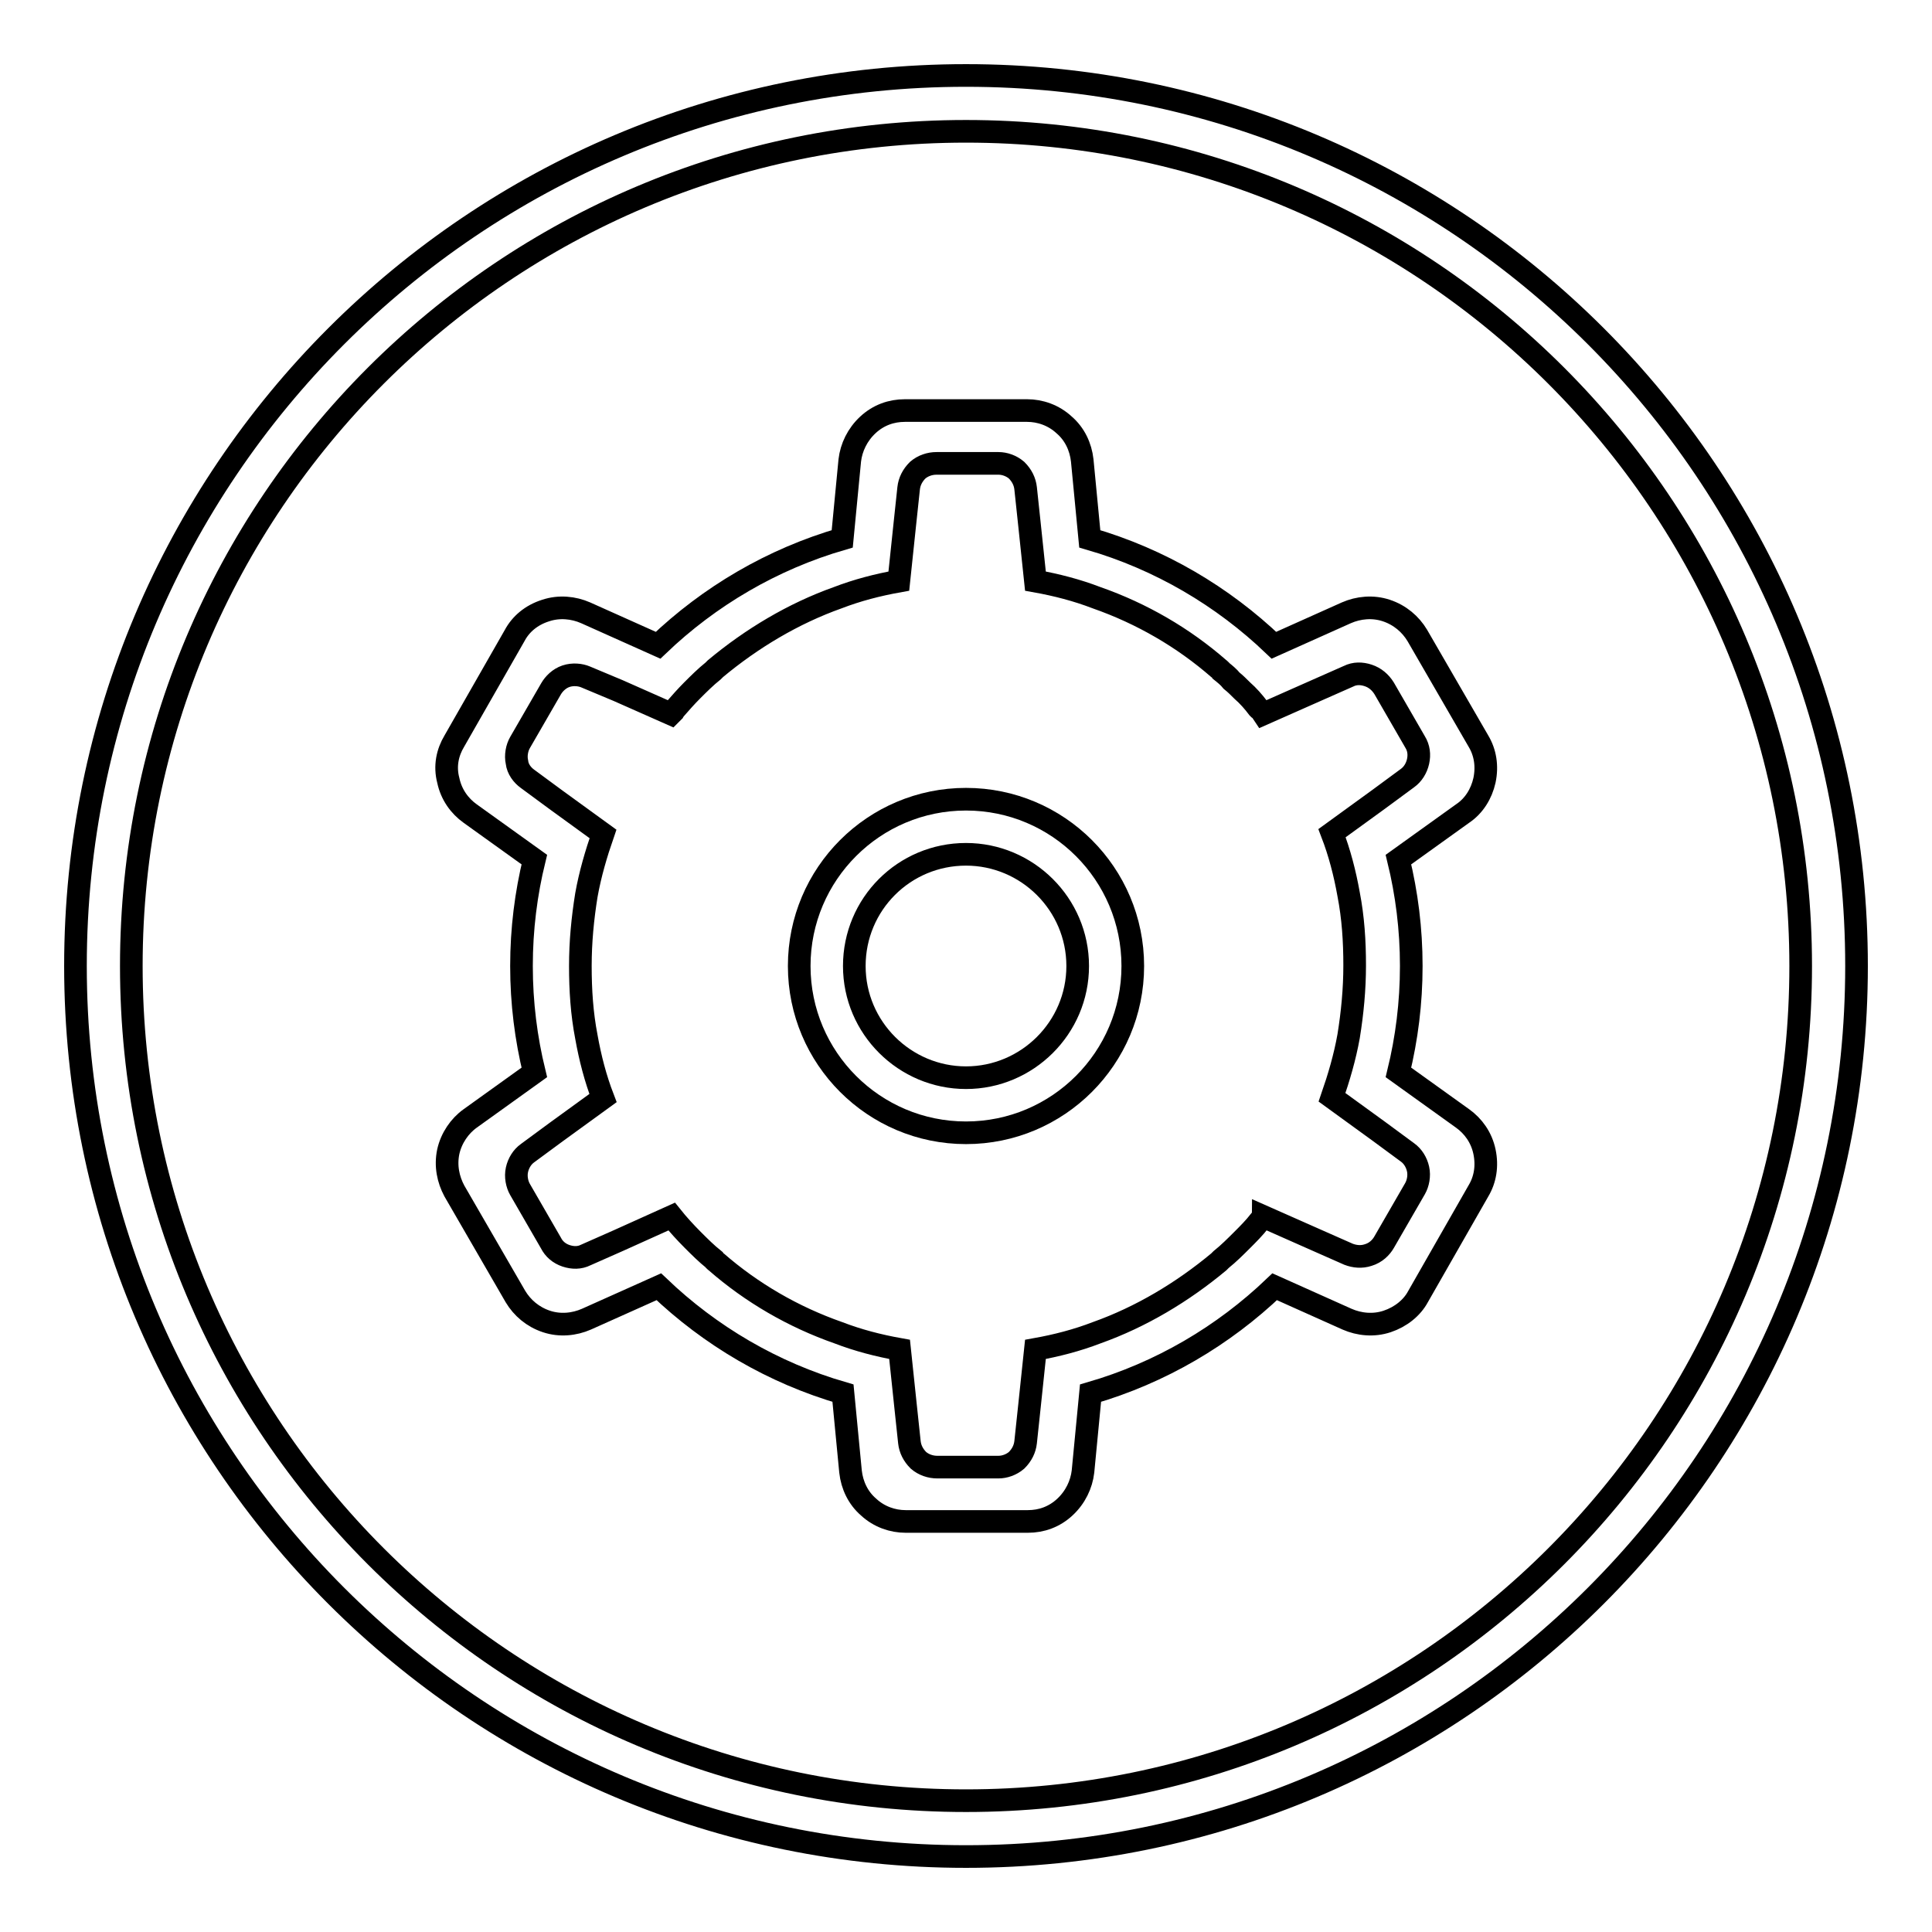
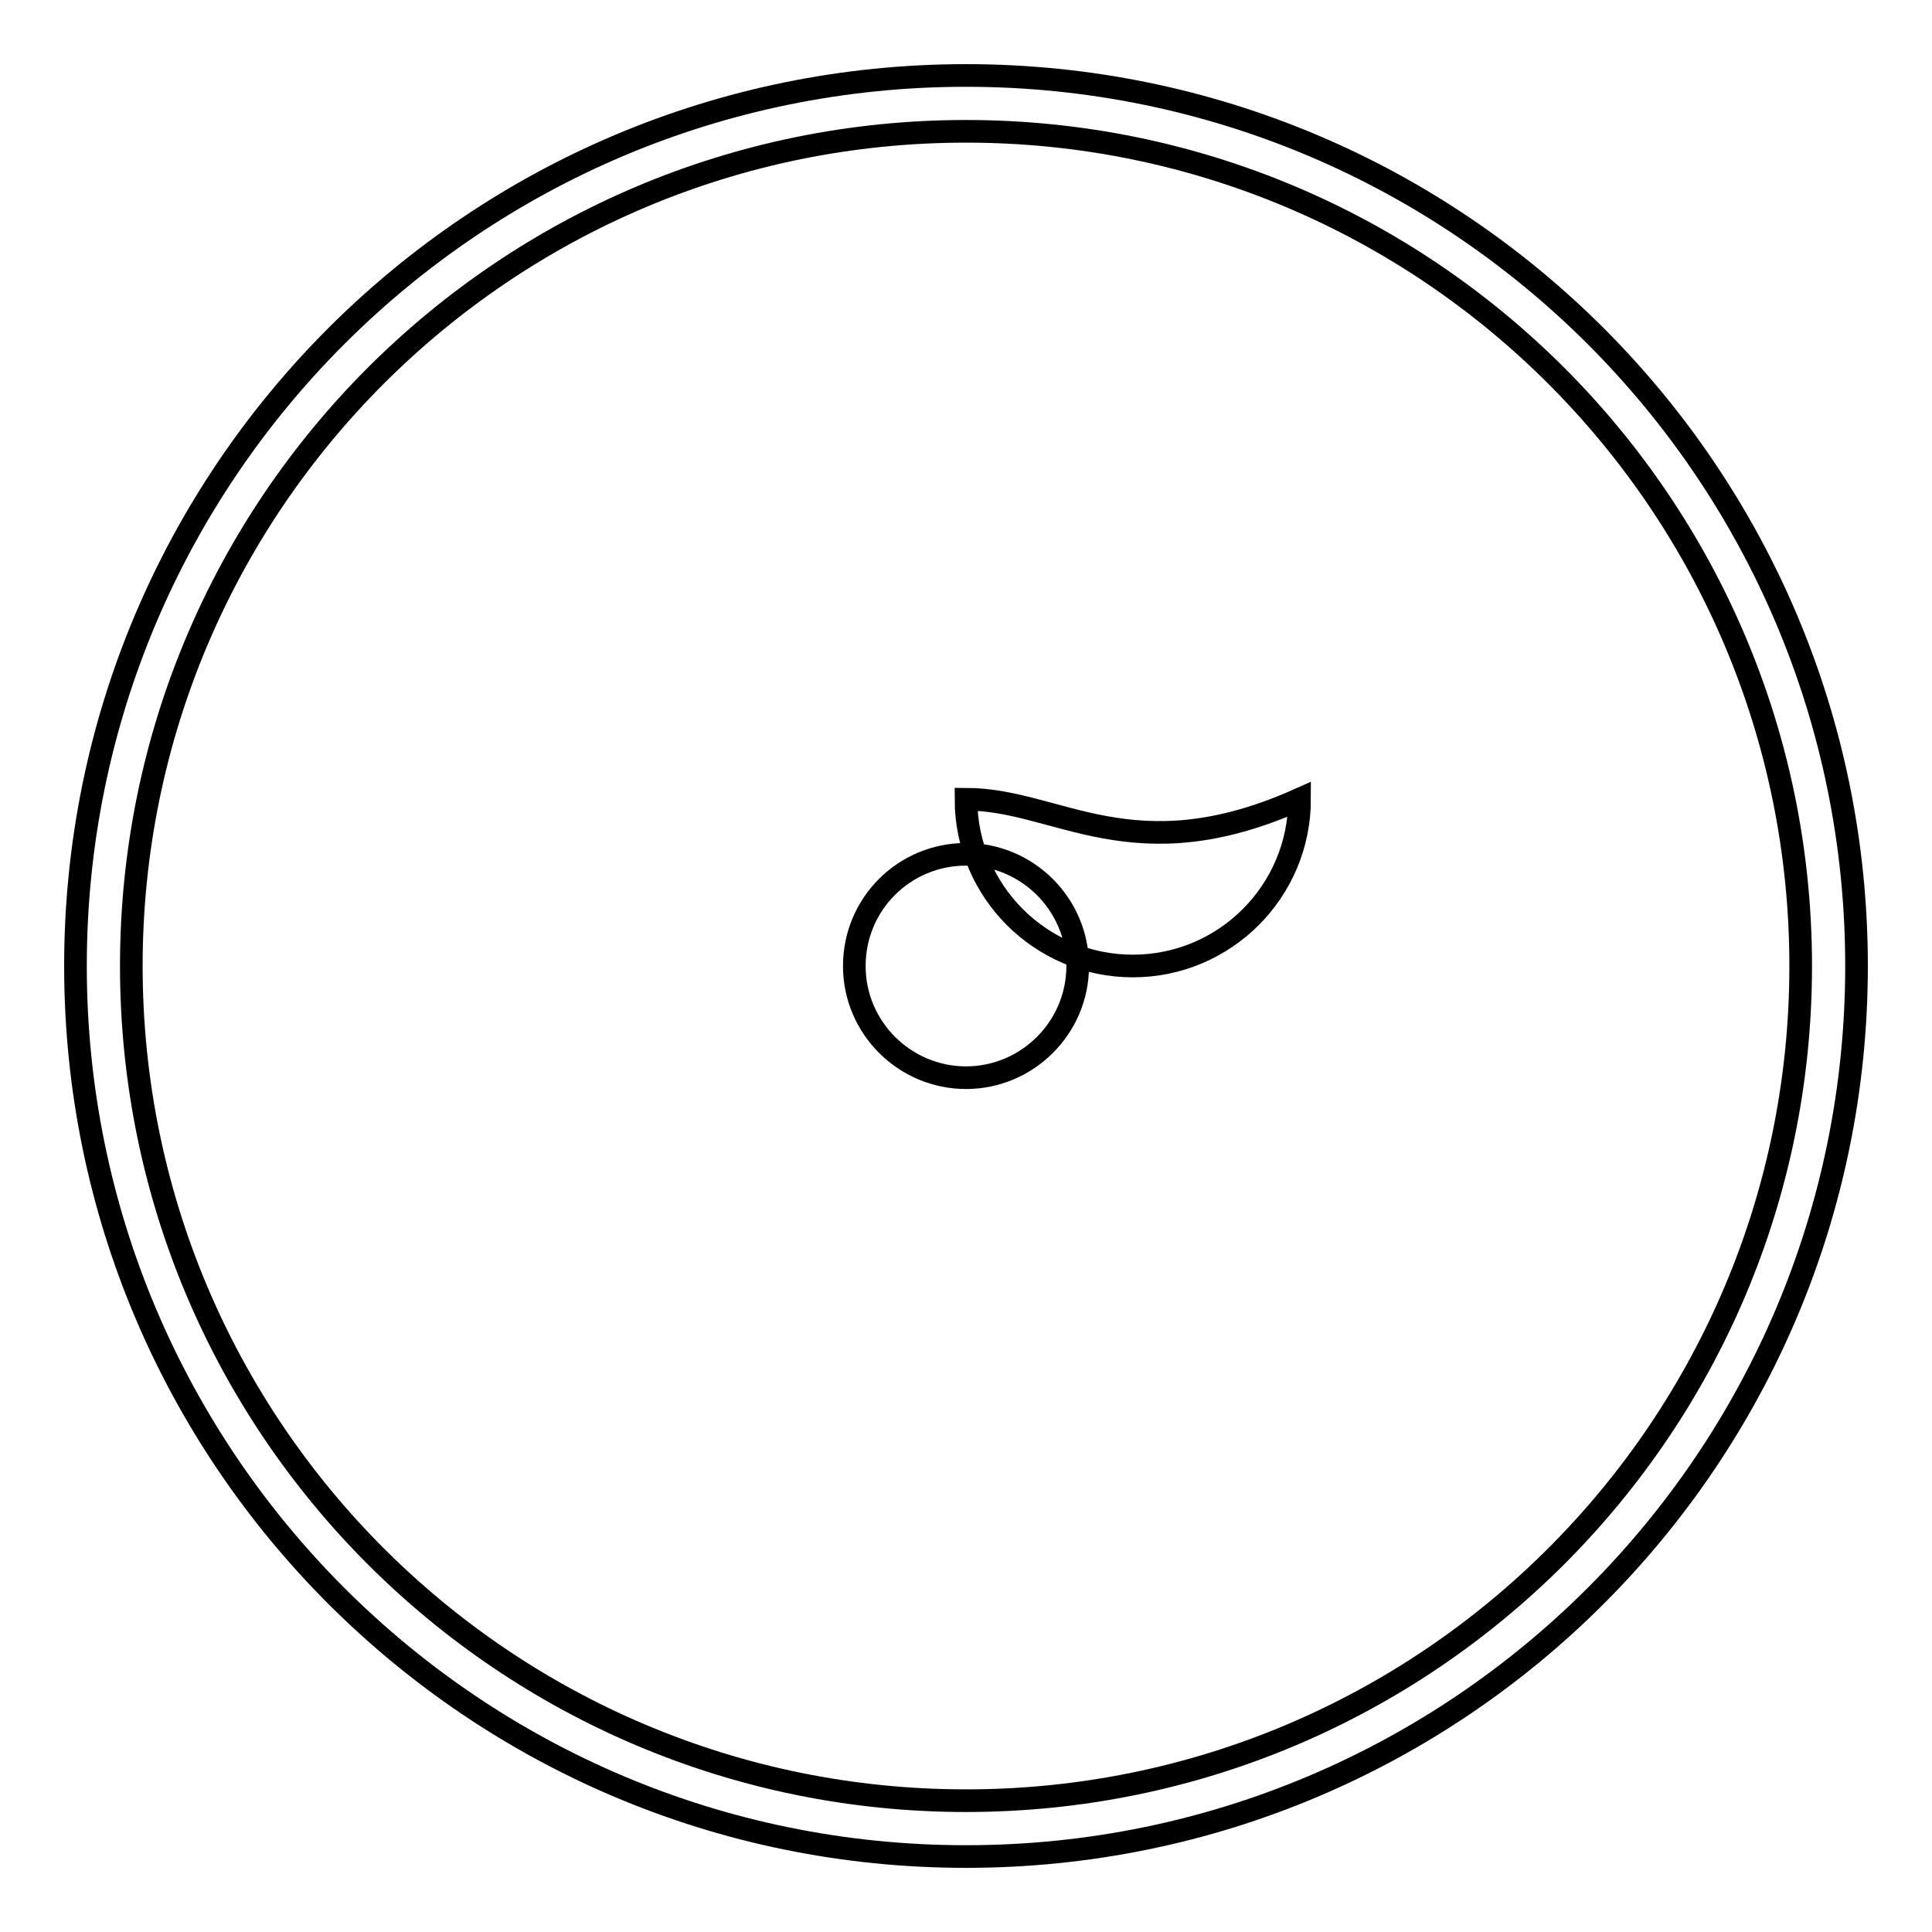
<svg xmlns="http://www.w3.org/2000/svg" version="1.1" x="0px" y="0px" viewBox="0 0 256 256" enable-background="new 0 0 256 256" xml:space="preserve">
  <g>
    <g>
      <path stroke-width="3" fill-opacity="0" stroke="#000000" d="M128,10C62.8,10,10,62.8,10,128c0,65.2,52.8,118,118,118c65.2,0,118-52.8,118-118C246,62.8,193.2,10,128,10z M128,238.6c-61.1,0-110.6-49.5-110.6-110.6C17.4,66.9,66.9,17.4,128,17.4c61.1,0,110.6,49.5,110.6,110.6C238.6,189.1,189.1,238.6,128,238.6z" />
-       <path stroke-width="3" fill-opacity="0" stroke="#000000" d="M128,105.9c-12.2,0-22.1,9.9-22.1,22.1c0,12.2,9.9,22.1,22.1,22.1c12.2,0,22.1-9.9,22.1-22.1C150.1,115.8,140.2,105.9,128,105.9z M128,142.8c-8.1,0-14.8-6.6-14.8-14.8c0-8.2,6.6-14.8,14.8-14.8c8.1,0,14.8,6.6,14.8,14.8C142.8,136.2,136.1,142.8,128,142.8z" />
-       <path stroke-width="3" fill-opacity="0" stroke="#000000" d="M196.7,103.4c0.4-1.9,0.1-3.7-0.8-5.2l-8.1-14c-0.9-1.5-2.3-2.7-4.1-3.3c-1.8-0.6-3.7-0.4-5.3,0.3l-9.6,4.3c-6.8-6.5-15.1-11.4-24.4-14.1l-1-10.4c-0.2-1.8-1-3.5-2.4-4.7c-1.4-1.3-3.2-1.9-4.9-1.9h-16.2c-1.8,0-3.5,0.6-4.9,1.9c-1.4,1.3-2.2,3-2.4,4.7l-1,10.4c-9.3,2.7-17.6,7.6-24.4,14.1l-9.6-4.3c-1.6-0.7-3.5-0.9-5.3-0.3c-1.9,0.6-3.3,1.8-4.1,3.3l-8,14c-0.9,1.5-1.3,3.3-0.8,5.2c0.4,1.9,1.5,3.4,2.9,4.4l8.5,6.1c-1.1,4.5-1.7,9.2-1.7,14.1c0,4.9,0.6,9.6,1.7,14.1l-8.5,6.1c-1.4,1-2.5,2.6-2.9,4.4c-0.4,1.9,0,3.7,0.8,5.2l8.1,14c0.9,1.5,2.3,2.7,4.1,3.3c1.8,0.6,3.7,0.4,5.3-0.3l9.6-4.3c6.8,6.5,15.1,11.4,24.4,14.1l1,10.4c0.2,1.8,1,3.5,2.4,4.7c1.4,1.3,3.2,1.9,4.9,1.9h16.2c1.8,0,3.5-0.6,4.9-1.9c1.4-1.3,2.2-3,2.4-4.7l1-10.4c9.3-2.7,17.6-7.6,24.4-14.1l9.6,4.3c1.6,0.7,3.5,0.9,5.3,0.3c1.8-0.6,3.3-1.8,4.1-3.3l8-14c0.9-1.5,1.2-3.3,0.8-5.2c-0.4-1.9-1.5-3.4-2.9-4.4l-8.5-6.1c1.1-4.5,1.7-9.2,1.7-14.1c0-4.9-0.6-9.6-1.7-14.1l8.5-6.1C195.3,106.8,196.3,105.2,196.7,103.4z M187.9,100.9c-0.2,0.9-0.7,1.7-1.4,2.2l-3.8,2.8l-6.2,4.5c1,2.6,1.7,5.3,2.2,8.1c0.6,3.1,0.8,6.2,0.8,9.4c0,3.2-0.3,6.3-0.8,9.4c-0.5,2.8-1.3,5.5-2.2,8.1l6.2,4.5l3.8,2.8c0.7,0.5,1.2,1.3,1.4,2.2c0.2,0.9,0,1.9-0.4,2.6l-4.1,7.1c-0.4,0.7-1.1,1.4-2.1,1.7c-0.9,0.3-1.8,0.2-2.6-0.1l-4.3-1.9l-7-3.1c0,0.1-0.1,0.1-0.2,0.2c-0.1,0.1-0.1,0.2-0.2,0.3l0,0c0,0-0.1,0.1-0.1,0.1c-0.7,0.9-1.5,1.7-2.3,2.5c-0.9,0.9-1.8,1.8-2.8,2.6c-0.1,0.1-0.2,0.2-0.3,0.3c-4.8,4-10.3,7.3-16.2,9.4c-2.6,1-5.3,1.7-8.1,2.2l-0.8,7.6l-0.5,4.7c-0.1,0.9-0.5,1.7-1.2,2.4c-0.7,0.6-1.6,0.9-2.4,0.9h-8.1c-0.9,0-1.8-0.3-2.5-0.9c-0.7-0.7-1.1-1.5-1.2-2.4l-0.5-4.7l-0.8-7.6c-2.8-0.5-5.5-1.2-8.1-2.2c-6-2.1-11.5-5.3-16.2-9.4c-0.1-0.1-0.2-0.1-0.3-0.3c-1-0.8-1.9-1.7-2.8-2.6c-1-1-2-2.1-2.8-3.1l-7.1,3.2l-4.3,1.9c-0.8,0.4-1.7,0.4-2.6,0.1s-1.6-0.9-2-1.7l-4.1-7.1c-0.4-0.7-0.6-1.7-0.4-2.6c0.2-0.9,0.7-1.7,1.4-2.2l3.8-2.8l6.2-4.5c-1-2.6-1.7-5.3-2.2-8.1c-0.6-3.1-0.8-6.2-0.8-9.4c0-3.2,0.3-6.3,0.8-9.4c0.5-2.8,1.3-5.5,2.2-8.1l-6.2-4.5l-3.8-2.8c-0.7-0.5-1.3-1.3-1.4-2.2c-0.2-0.9,0-1.9,0.4-2.6l4.1-7.1c0.4-0.7,1.1-1.4,2-1.7c0.9-0.3,1.9-0.2,2.6,0.1l4.3,1.8l7,3.1c0,0,0.1-0.1,0.1-0.1c0-0.1,0.1-0.1,0.2-0.2c0.1-0.1,0.2-0.3,0.3-0.4c0.7-0.8,1.4-1.6,2.2-2.4c0.9-0.9,1.8-1.8,2.8-2.6c0.1-0.1,0.2-0.2,0.3-0.3c4.8-4,10.3-7.3,16.2-9.4c2.6-1,5.3-1.7,8.1-2.2l0.8-7.6l0.5-4.7c0.1-0.9,0.5-1.7,1.2-2.4c0.7-0.6,1.6-0.9,2.5-0.9h8.2c0.8,0,1.7,0.3,2.4,0.9c0.7,0.7,1.1,1.5,1.2,2.4l0.5,4.7l0.8,7.6c2.8,0.5,5.5,1.2,8.1,2.2c6,2.1,11.5,5.3,16.2,9.4c0.1,0.1,0.2,0.1,0.3,0.3c0.5,0.4,1,0.8,1.4,1.3c0.5,0.4,0.9,0.8,1.4,1.3c0.8,0.7,1.5,1.5,2.1,2.3c0,0,0.1,0.1,0.1,0.1c0.3,0.2,0.4,0.4,0.6,0.7l7-3.1l4.3-1.9c0.8-0.4,1.7-0.4,2.6-0.1c0.9,0.3,1.6,0.9,2.1,1.7l4.1,7.1C188,99.1,188.1,100,187.9,100.9z" />
+       <path stroke-width="3" fill-opacity="0" stroke="#000000" d="M128,105.9c0,12.2,9.9,22.1,22.1,22.1c12.2,0,22.1-9.9,22.1-22.1C150.1,115.8,140.2,105.9,128,105.9z M128,142.8c-8.1,0-14.8-6.6-14.8-14.8c0-8.2,6.6-14.8,14.8-14.8c8.1,0,14.8,6.6,14.8,14.8C142.8,136.2,136.1,142.8,128,142.8z" />
    </g>
  </g>
</svg>